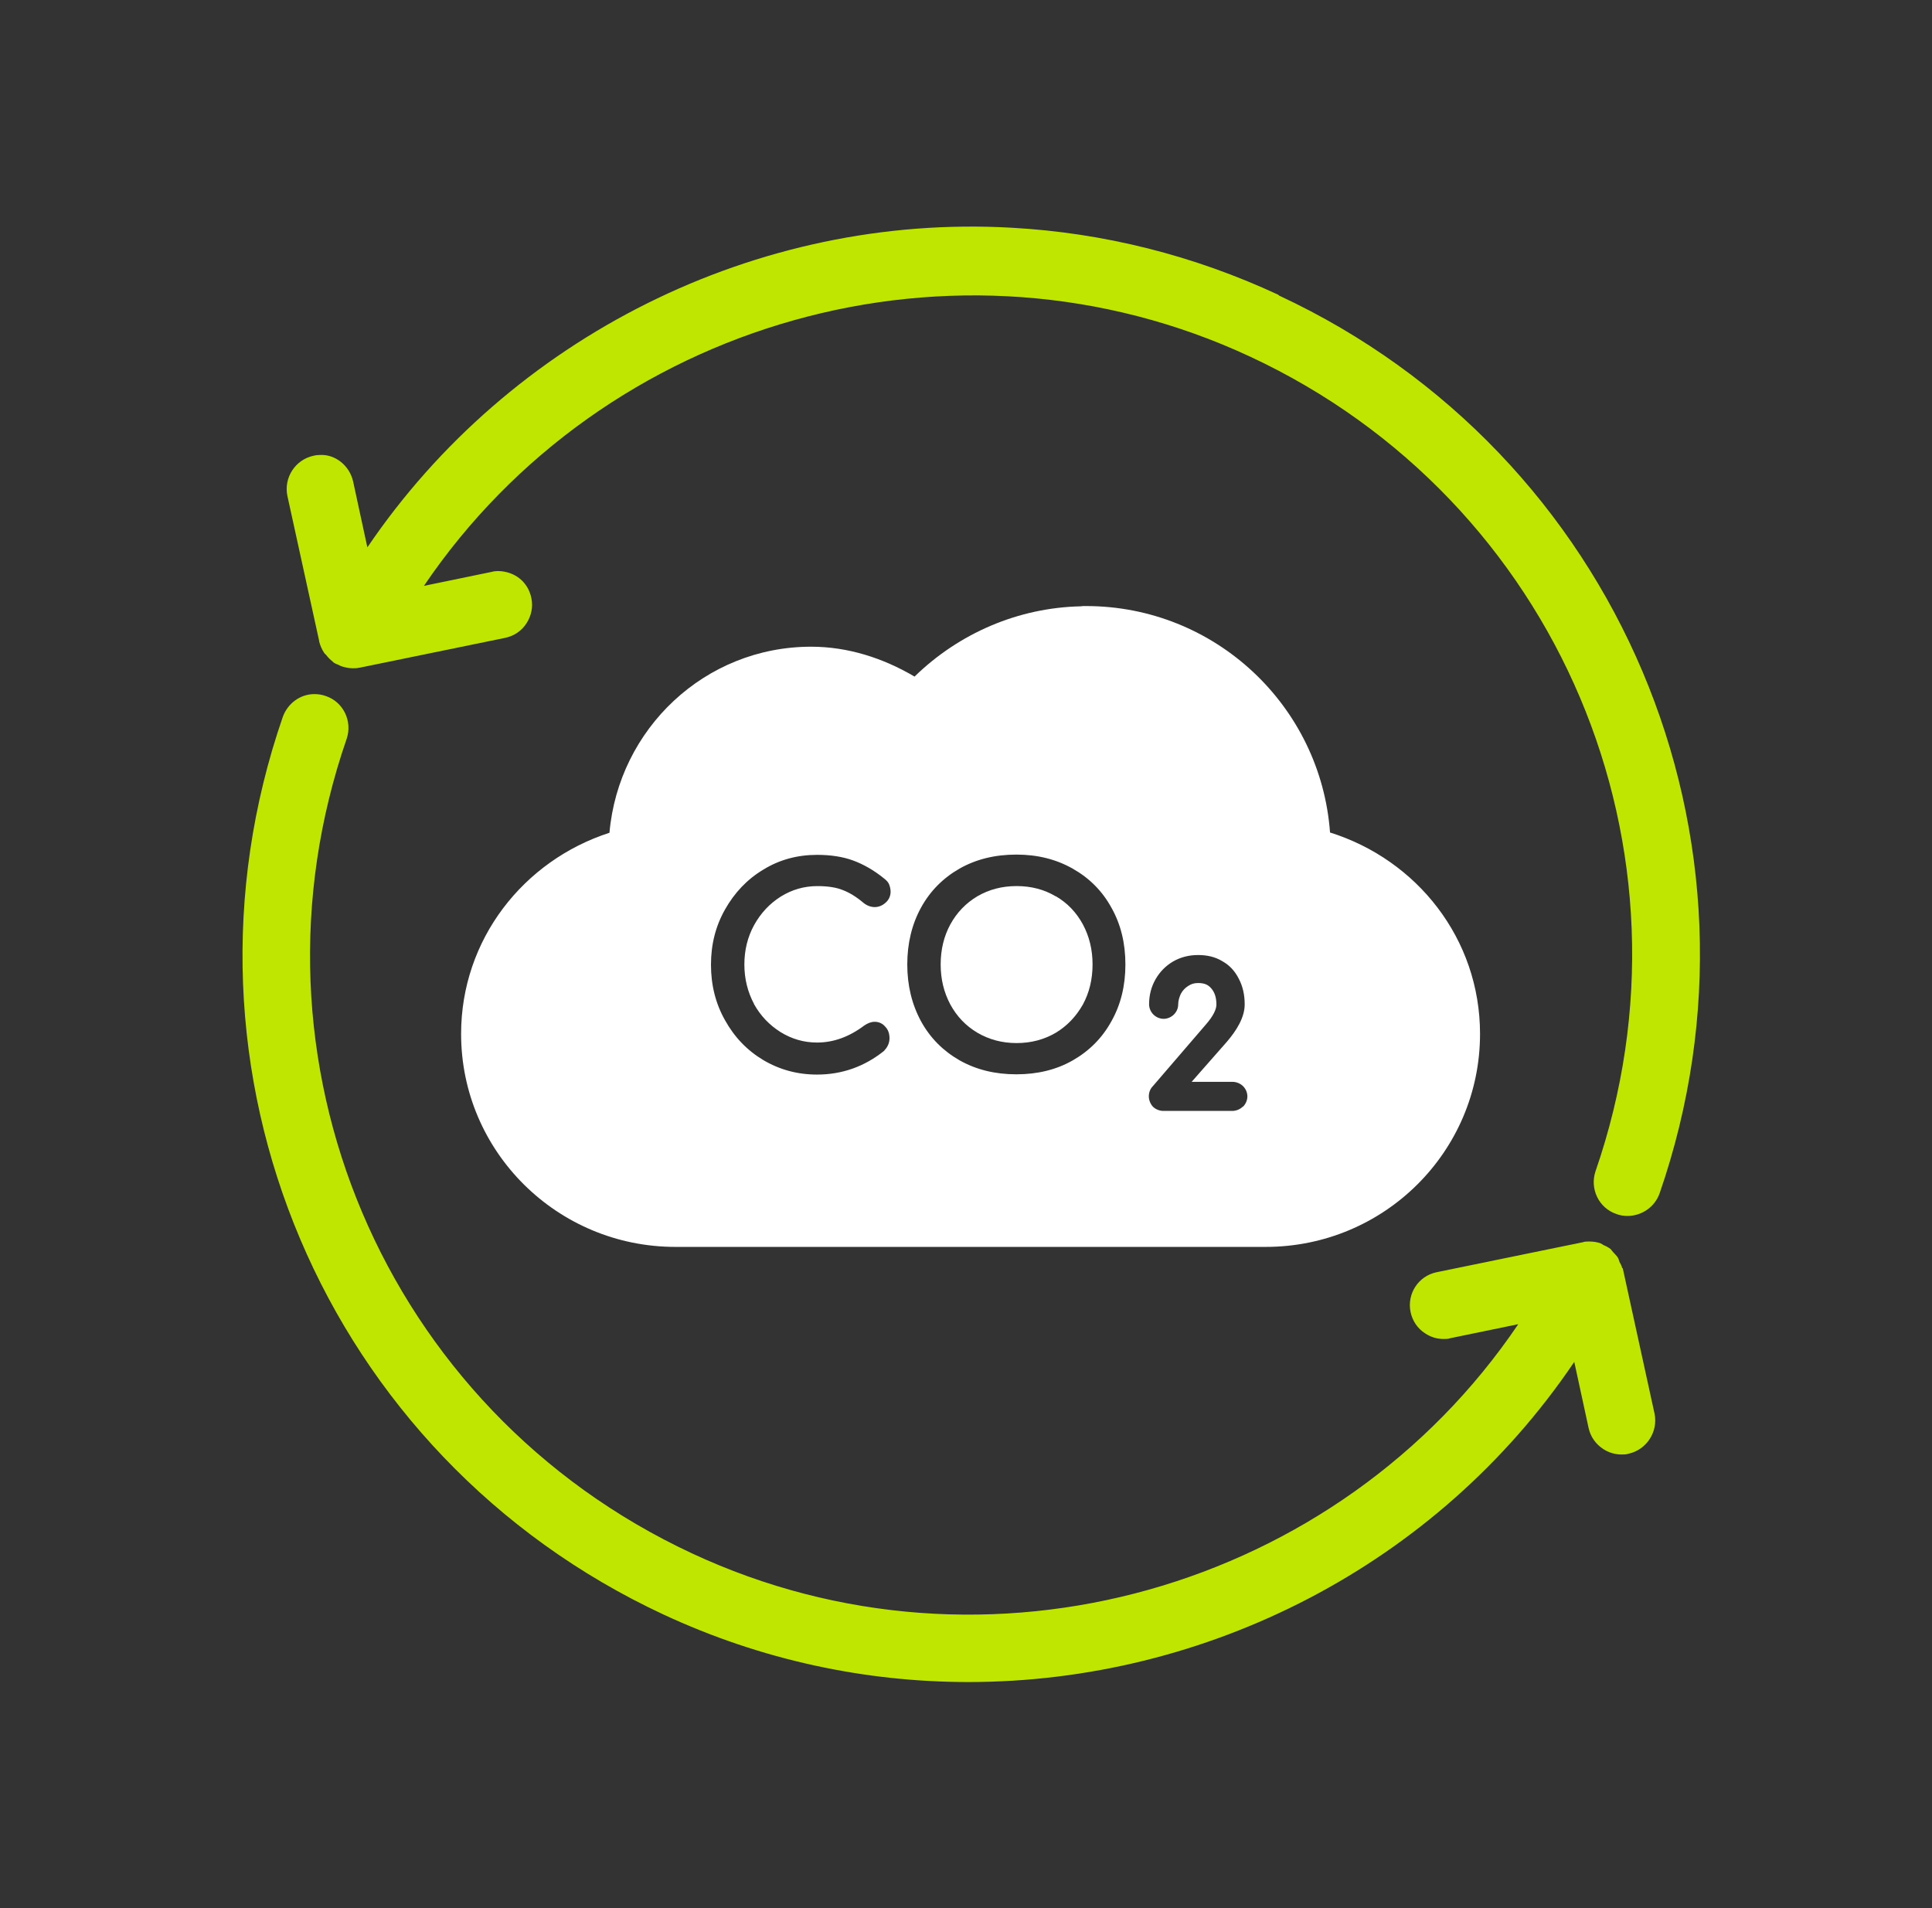
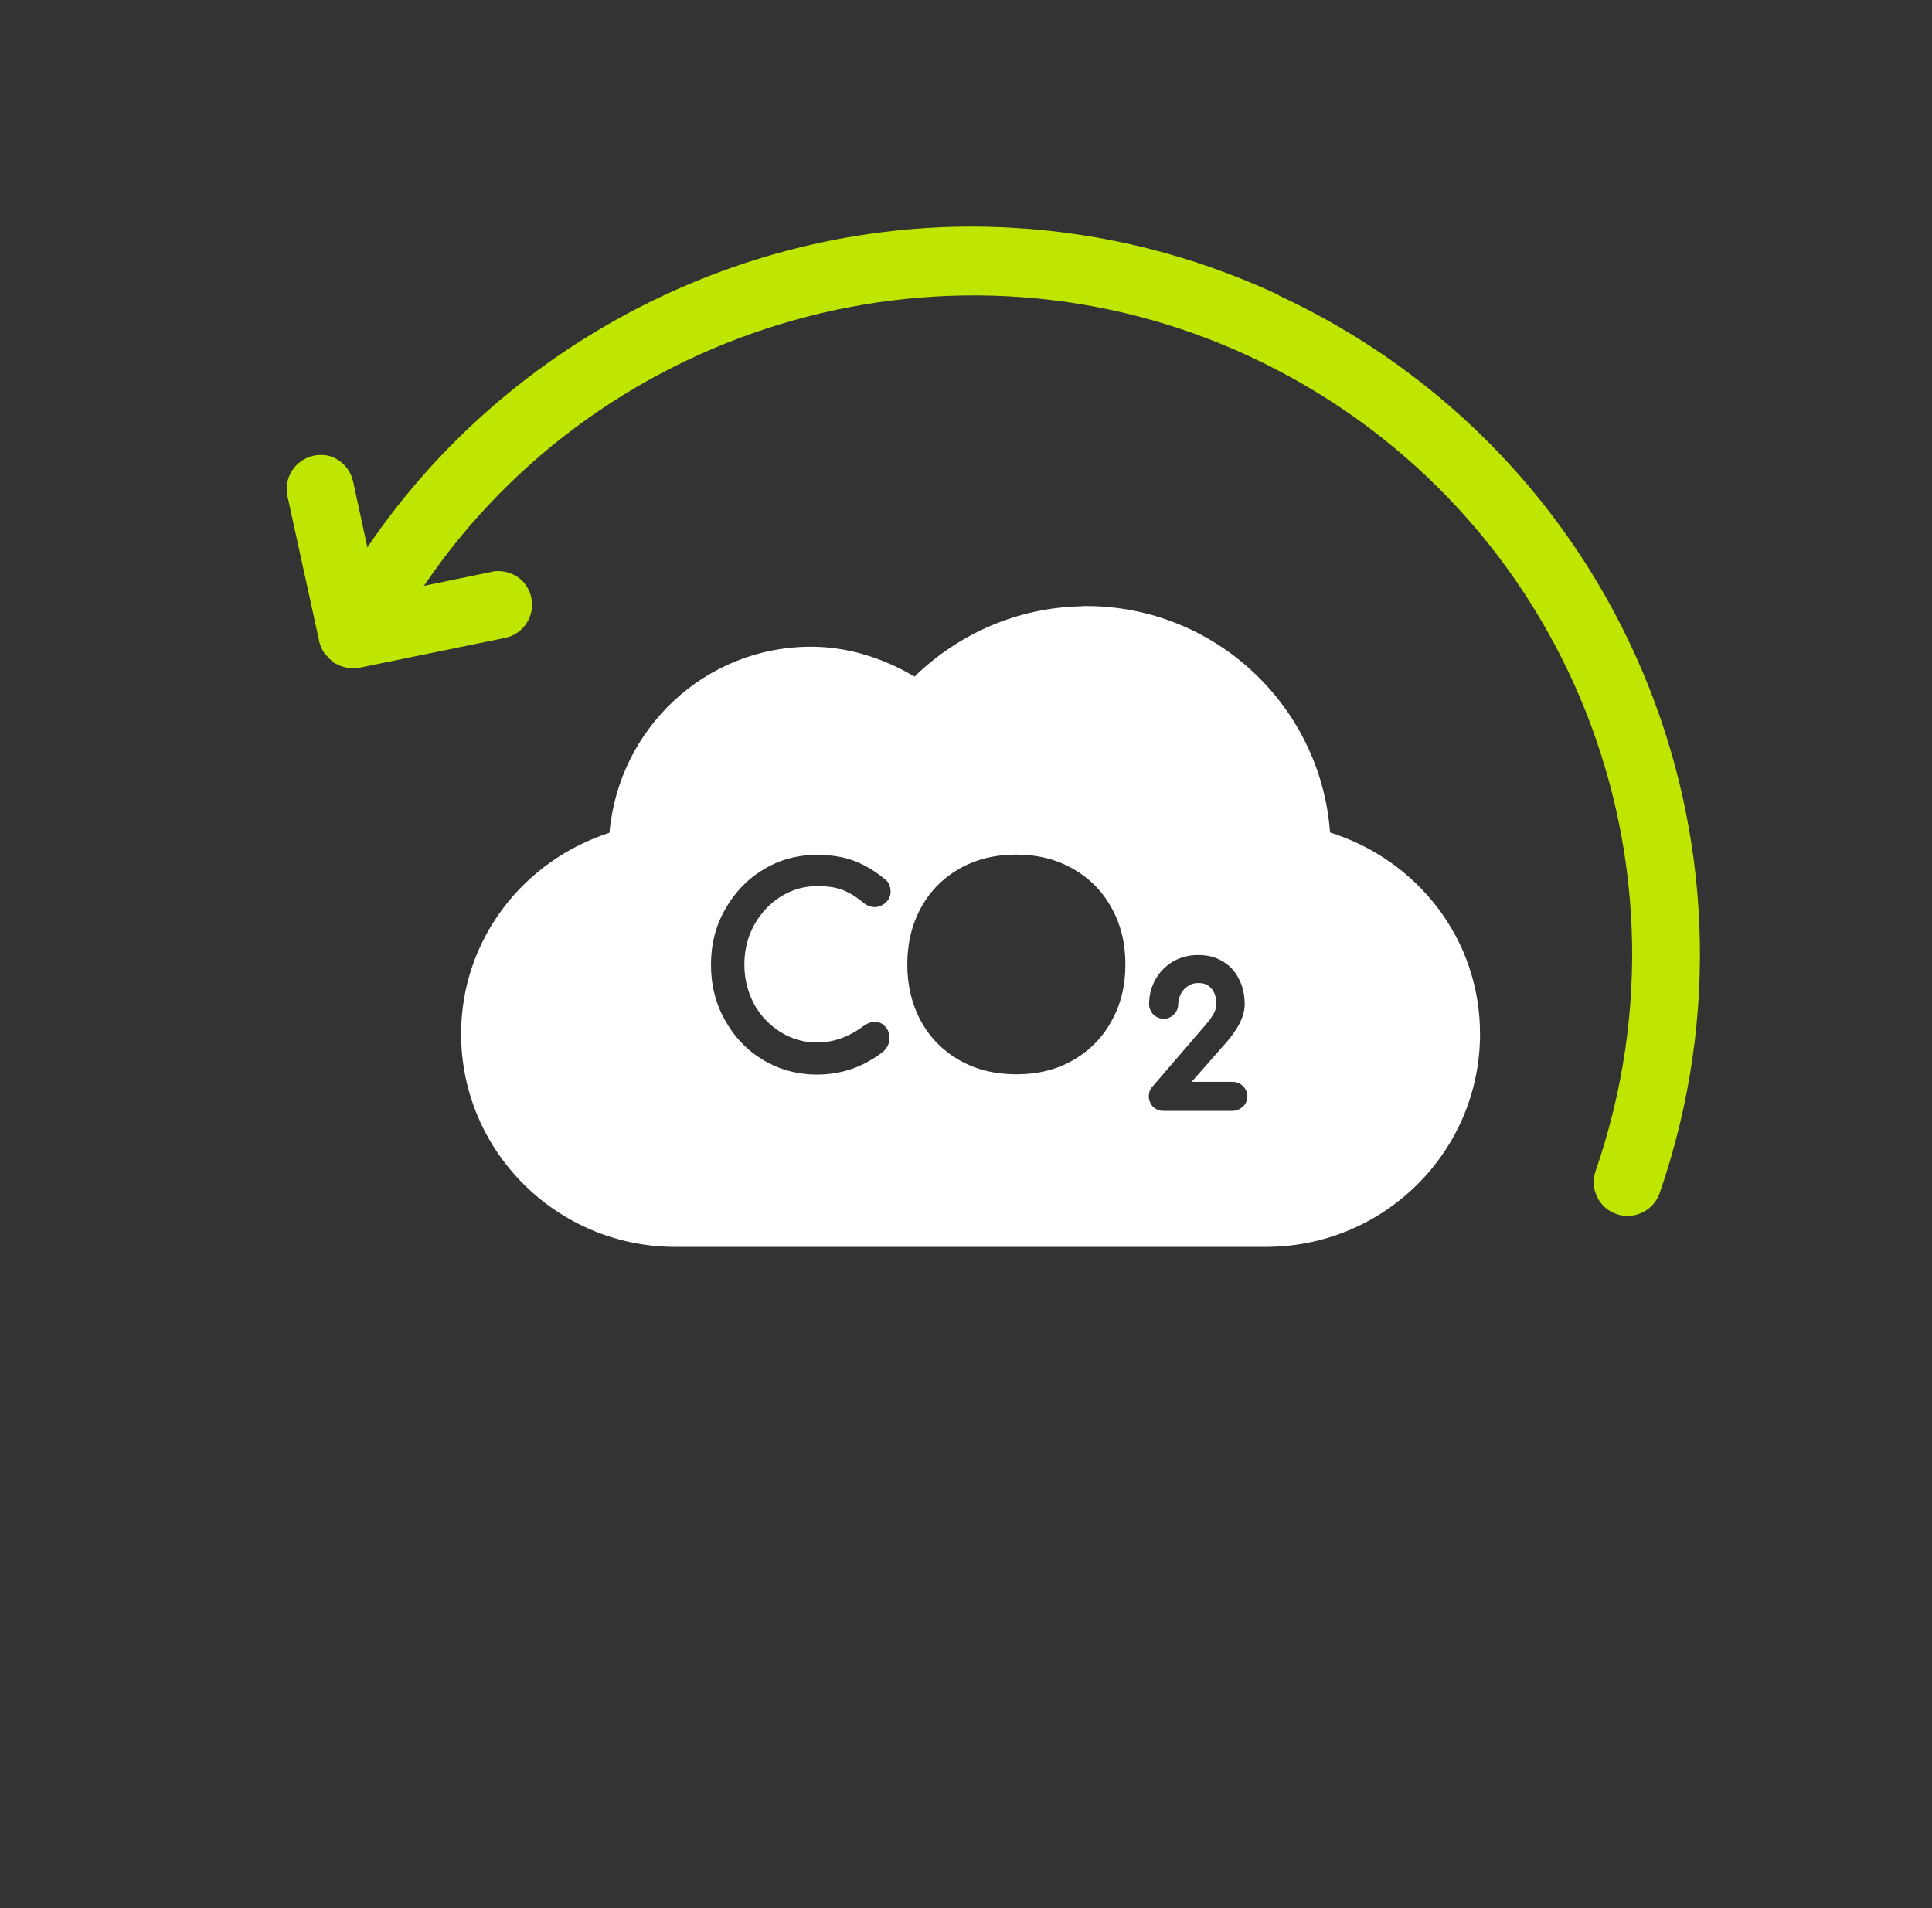
<svg xmlns="http://www.w3.org/2000/svg" width="81" height="80" viewBox="0 0 81 80" fill="none">
  <rect x="0" y="0" width="81" height="80" fill="#333333" stroke="none" />
  <g id="Sustainability Metrics">
    <g id="Group 6328">
      <path id="Vector" d="M53.594 12.359C50.049 10.711 46.29 9.763 42.418 9.548C31.704 8.939 21.363 14.154 15.402 22.949L14.804 20.183C14.657 19.528 14.059 19.031 13.393 19.076C13.303 19.076 13.212 19.088 13.133 19.11C12.377 19.28 11.891 20.025 12.049 20.792L13.382 26.877V26.9C13.427 27.069 13.494 27.227 13.585 27.363C13.607 27.408 13.652 27.43 13.686 27.476C13.765 27.577 13.844 27.656 13.946 27.735C13.957 27.747 13.969 27.769 13.991 27.78C14.059 27.826 14.127 27.848 14.206 27.882C14.251 27.905 14.285 27.927 14.33 27.939C14.477 27.984 14.623 28.017 14.77 28.017C14.781 28.017 14.804 28.017 14.815 28.017C14.894 28.017 14.973 28.017 15.052 27.995H15.075L21.183 26.742C21.555 26.663 21.871 26.448 22.074 26.132C22.277 25.816 22.357 25.444 22.277 25.071C22.142 24.405 21.589 23.953 20.878 23.942C20.787 23.942 20.697 23.953 20.618 23.976L17.773 24.563C25.303 13.443 40.058 9.187 52.42 14.956C65.324 20.973 71.544 35.649 66.893 49.106C66.645 49.84 67.028 50.653 67.774 50.901C67.92 50.958 68.078 50.98 68.237 50.98C68.823 50.98 69.377 50.608 69.58 50.032C74.705 35.209 67.841 19.02 53.628 12.393L53.594 12.359Z" fill="#BFE600" />
-       <path id="Vector_2" d="M68.012 53.17C67.989 53.068 67.944 52.989 67.899 52.91C67.876 52.854 67.865 52.786 67.831 52.73C67.775 52.639 67.696 52.572 67.628 52.493C67.594 52.459 67.56 52.402 67.526 52.368C67.436 52.301 67.335 52.244 67.222 52.199C67.188 52.176 67.154 52.154 67.109 52.131C66.962 52.075 66.793 52.052 66.635 52.052H66.612C66.522 52.052 66.431 52.052 66.352 52.086H66.341L60.233 53.339C59.466 53.497 58.98 54.242 59.139 55.01C59.218 55.383 59.432 55.699 59.748 55.902C59.985 56.06 60.245 56.139 60.527 56.139C60.617 56.139 60.719 56.139 60.809 56.105L63.654 55.518C56.136 66.638 41.369 70.894 29.007 65.125C16.104 59.108 9.883 44.432 14.534 30.975C14.783 30.241 14.399 29.428 13.654 29.18C13.496 29.124 13.338 29.101 13.18 29.101C12.581 29.101 12.062 29.496 11.859 30.049C6.733 44.872 13.597 61.061 27.811 67.688C31.931 69.607 36.289 70.522 40.601 70.522C50.547 70.522 60.222 65.656 66.002 57.099L66.601 59.864C66.68 60.237 66.906 60.553 67.222 60.756C67.447 60.903 67.718 60.982 67.978 60.982C68.08 60.982 68.181 60.982 68.283 60.948C69.039 60.779 69.525 60.023 69.367 59.266L68.034 53.17H68.012Z" fill="#BFE600" />
-       <path id="Vector_3" d="M44.259 37.579C43.785 37.297 43.243 37.15 42.622 37.15C42.001 37.15 41.459 37.297 40.974 37.579C40.5 37.862 40.116 38.257 39.845 38.754C39.574 39.25 39.438 39.815 39.438 40.436C39.438 41.056 39.574 41.61 39.845 42.118C40.116 42.614 40.488 43.01 40.985 43.303C41.471 43.585 42.012 43.732 42.622 43.732C43.232 43.732 43.774 43.585 44.259 43.303C44.745 43.01 45.117 42.614 45.399 42.118C45.67 41.621 45.806 41.056 45.806 40.436C45.806 39.815 45.67 39.261 45.399 38.754C45.128 38.257 44.756 37.862 44.27 37.579H44.259Z" fill="white" />
      <path id="Vector_4" d="M55.763 34.915C55.379 29.598 50.942 25.41 45.535 25.41C45.512 25.41 45.489 25.41 45.456 25.41H45.444C45.444 25.41 45.354 25.41 45.309 25.421C42.69 25.477 40.206 26.55 38.343 28.367C37.022 27.588 35.544 27.114 34.008 27.114C29.549 27.114 25.936 30.558 25.552 34.915C21.951 36.078 19.332 39.386 19.332 43.348C19.332 48.282 23.362 52.278 28.318 52.278H53.065C58.032 52.278 62.051 48.282 62.051 43.348C62.051 39.352 59.398 36.044 55.763 34.904V34.915ZM31.604 42.084C31.886 42.592 32.258 42.976 32.721 43.269C33.195 43.563 33.703 43.71 34.257 43.71C34.945 43.71 35.6 43.473 36.232 42.998C36.379 42.897 36.526 42.84 36.672 42.84C36.842 42.84 37 42.908 37.113 43.044C37.237 43.168 37.293 43.337 37.293 43.529C37.293 43.721 37.214 43.902 37.079 44.037V44.048C36.255 44.715 35.306 45.053 34.257 45.053C33.432 45.053 32.687 44.85 31.999 44.444C31.321 44.037 30.791 43.484 30.396 42.773C30 42.073 29.808 41.294 29.808 40.447C29.808 39.6 30 38.833 30.396 38.133C30.791 37.433 31.321 36.868 31.999 36.462C32.676 36.044 33.432 35.841 34.257 35.841C34.832 35.841 35.34 35.92 35.769 36.078C36.198 36.236 36.639 36.484 37.068 36.834C37.169 36.913 37.248 36.992 37.282 37.094C37.316 37.184 37.339 37.286 37.339 37.388C37.339 37.568 37.26 37.738 37.124 37.85C37 37.963 36.842 38.031 36.672 38.031C36.503 38.031 36.334 37.963 36.198 37.85C35.905 37.602 35.611 37.422 35.34 37.32C35.069 37.207 34.708 37.151 34.268 37.151C33.715 37.151 33.207 37.297 32.733 37.591C32.27 37.884 31.897 38.279 31.615 38.788C31.344 39.284 31.208 39.837 31.208 40.436C31.208 41.034 31.344 41.587 31.615 42.095L31.604 42.084ZM46.596 42.818C46.212 43.518 45.67 44.06 44.981 44.455C44.293 44.85 43.502 45.042 42.611 45.042C41.719 45.042 40.929 44.85 40.229 44.455C39.54 44.06 38.998 43.518 38.614 42.818C38.23 42.107 38.038 41.316 38.038 40.436C38.038 39.555 38.23 38.754 38.614 38.054C38.998 37.354 39.54 36.812 40.229 36.417C40.929 36.022 41.719 35.83 42.611 35.83C43.491 35.83 44.27 36.022 44.97 36.417C45.67 36.812 46.212 37.354 46.596 38.054C46.991 38.754 47.183 39.544 47.183 40.436C47.183 41.328 46.991 42.118 46.596 42.818ZM52.105 46.397C51.992 46.51 51.823 46.577 51.665 46.577H48.775C48.617 46.577 48.447 46.51 48.334 46.397C48.233 46.284 48.165 46.126 48.165 45.968C48.165 45.809 48.221 45.651 48.334 45.539L50.558 42.953C50.874 42.592 50.999 42.31 50.999 42.118C50.999 41.813 50.92 41.599 50.784 41.441C50.649 41.282 50.491 41.215 50.231 41.215C50.073 41.215 49.949 41.249 49.813 41.339C49.689 41.418 49.587 41.52 49.508 41.666C49.441 41.813 49.396 41.96 49.396 42.118C49.396 42.276 49.328 42.423 49.215 42.536C49.102 42.648 48.944 42.716 48.786 42.716C48.628 42.716 48.47 42.648 48.357 42.536C48.244 42.423 48.176 42.265 48.176 42.107C48.176 41.723 48.267 41.373 48.447 41.057C48.628 40.741 48.876 40.492 49.181 40.312C49.497 40.131 49.847 40.041 50.231 40.041C50.615 40.041 50.953 40.12 51.247 40.3C51.552 40.47 51.778 40.718 51.936 41.034C52.105 41.35 52.184 41.712 52.184 42.107C52.184 42.378 52.105 42.648 51.958 42.931C51.823 43.19 51.642 43.439 51.439 43.676L49.96 45.358H51.676C51.834 45.358 52.003 45.426 52.116 45.539C52.229 45.651 52.297 45.809 52.297 45.968C52.297 46.126 52.229 46.284 52.116 46.397H52.105Z" fill="white" />
    </g>
  </g>
</svg>